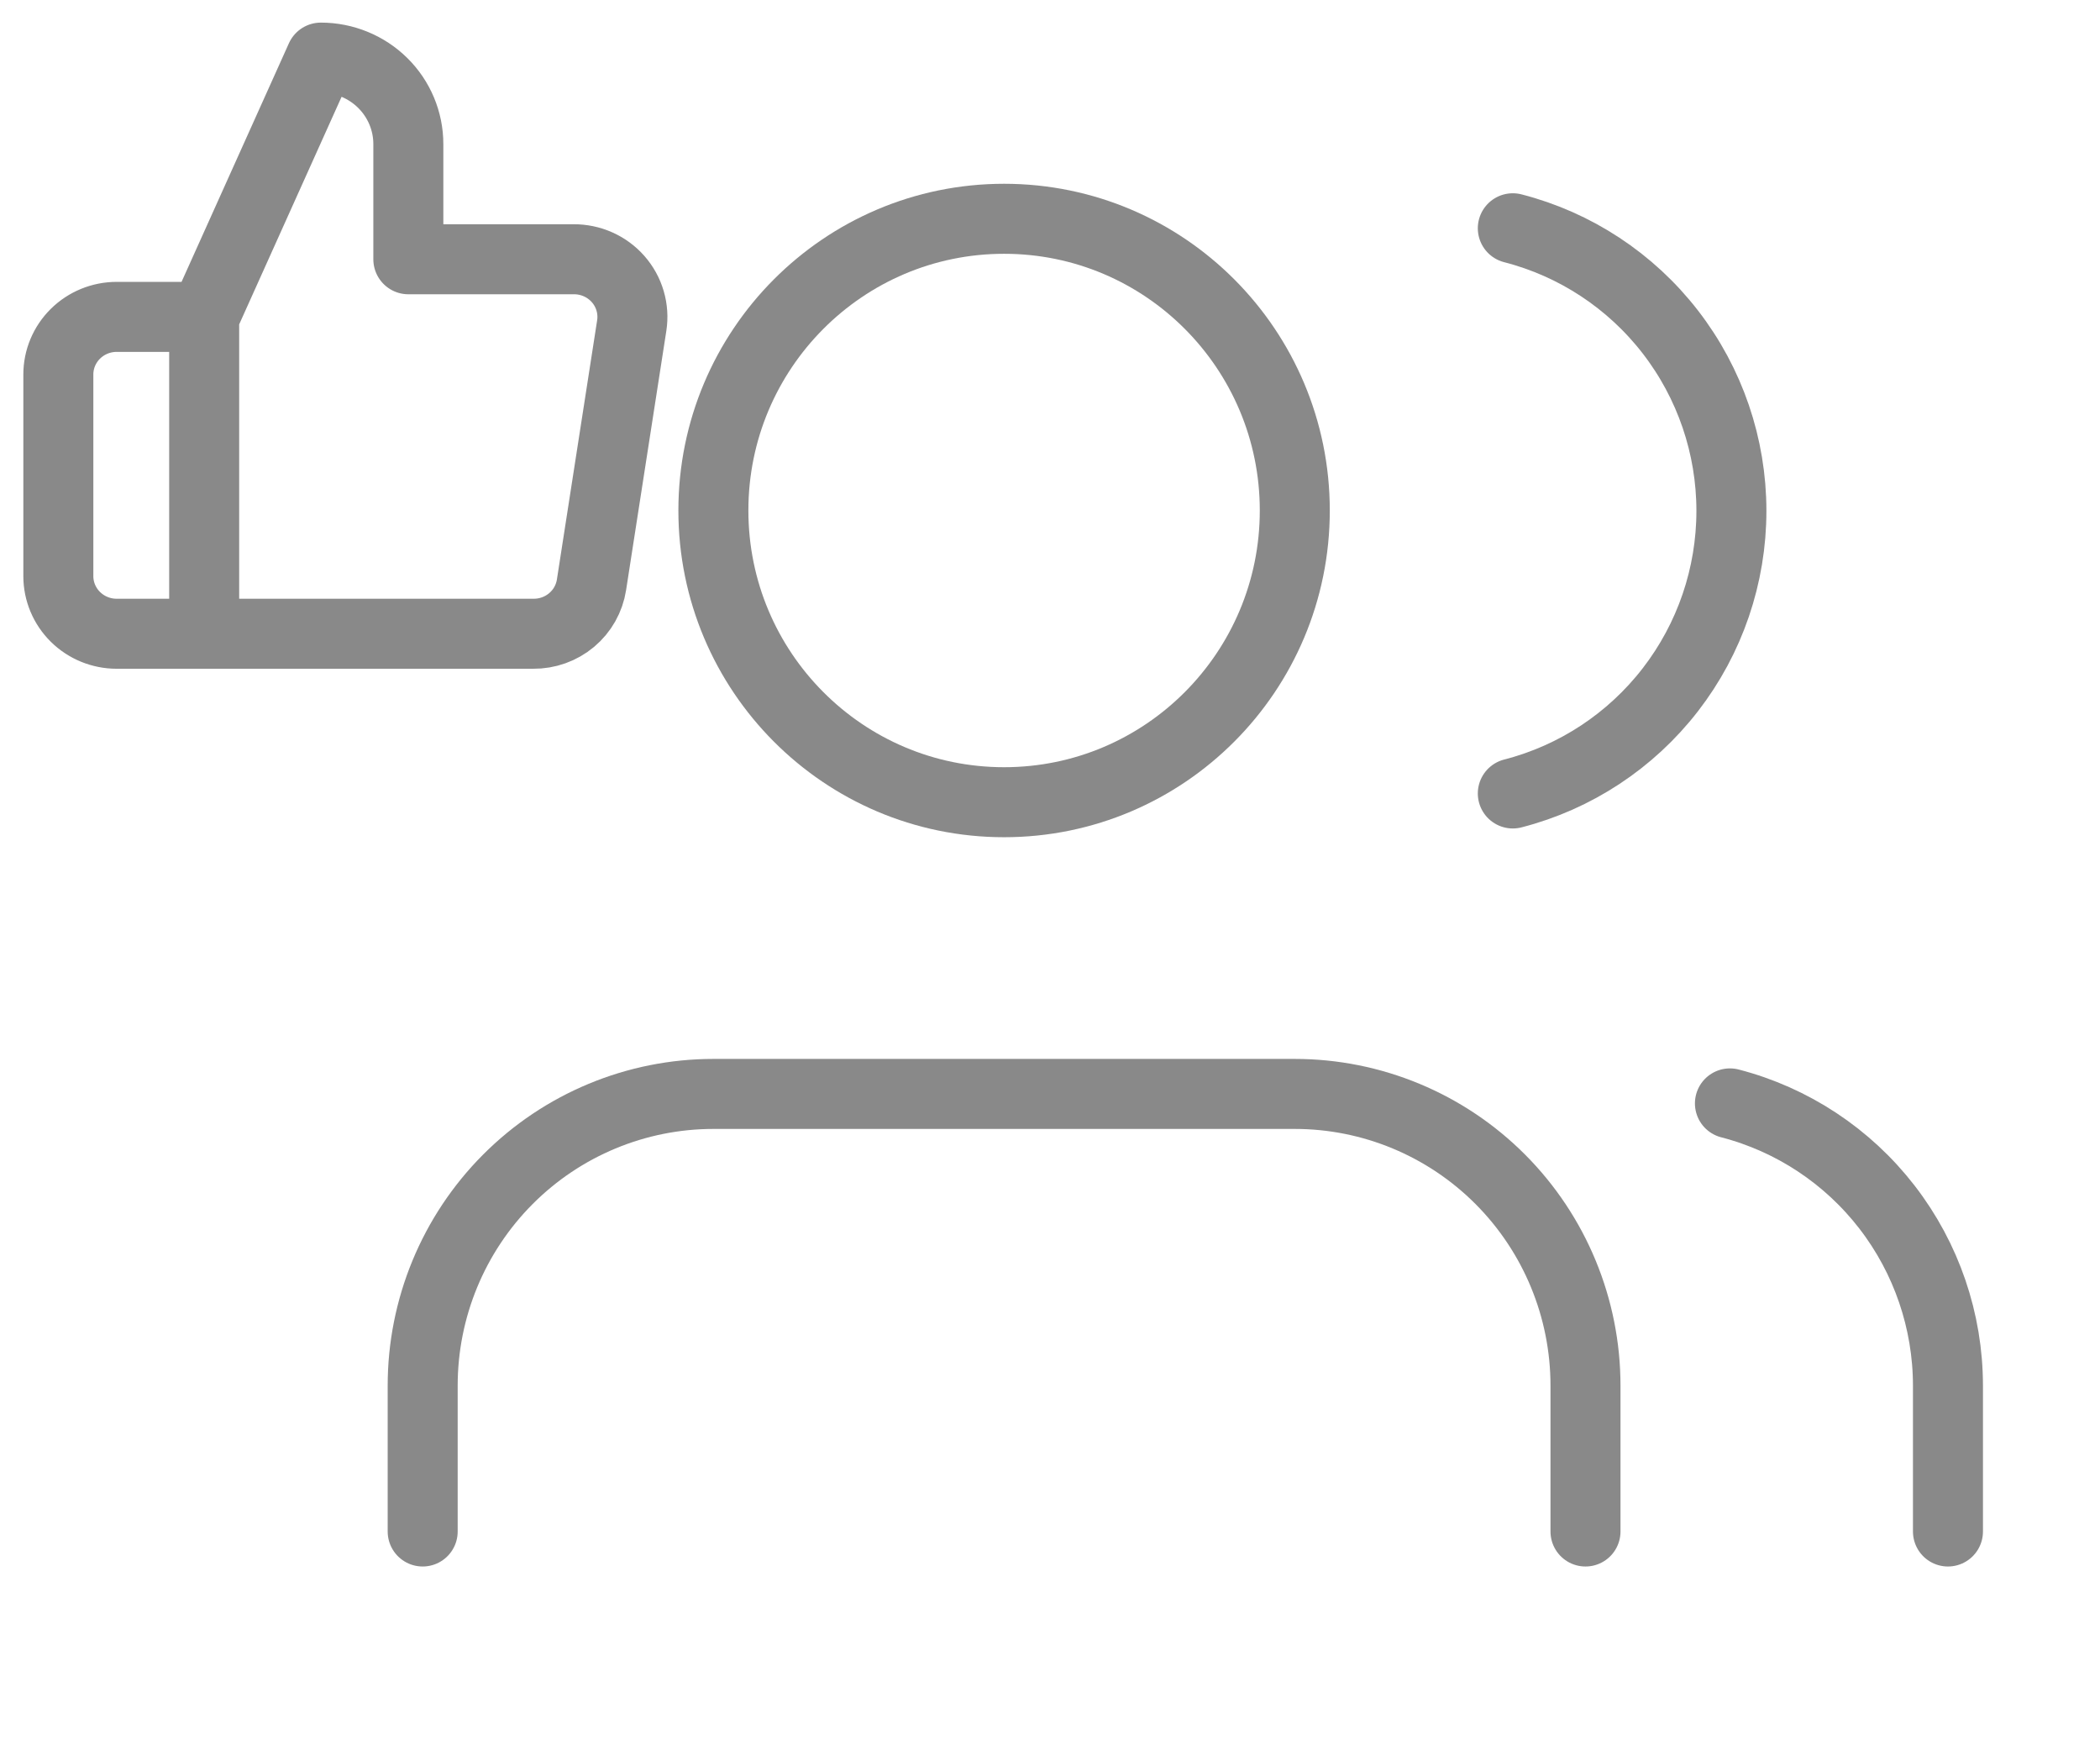
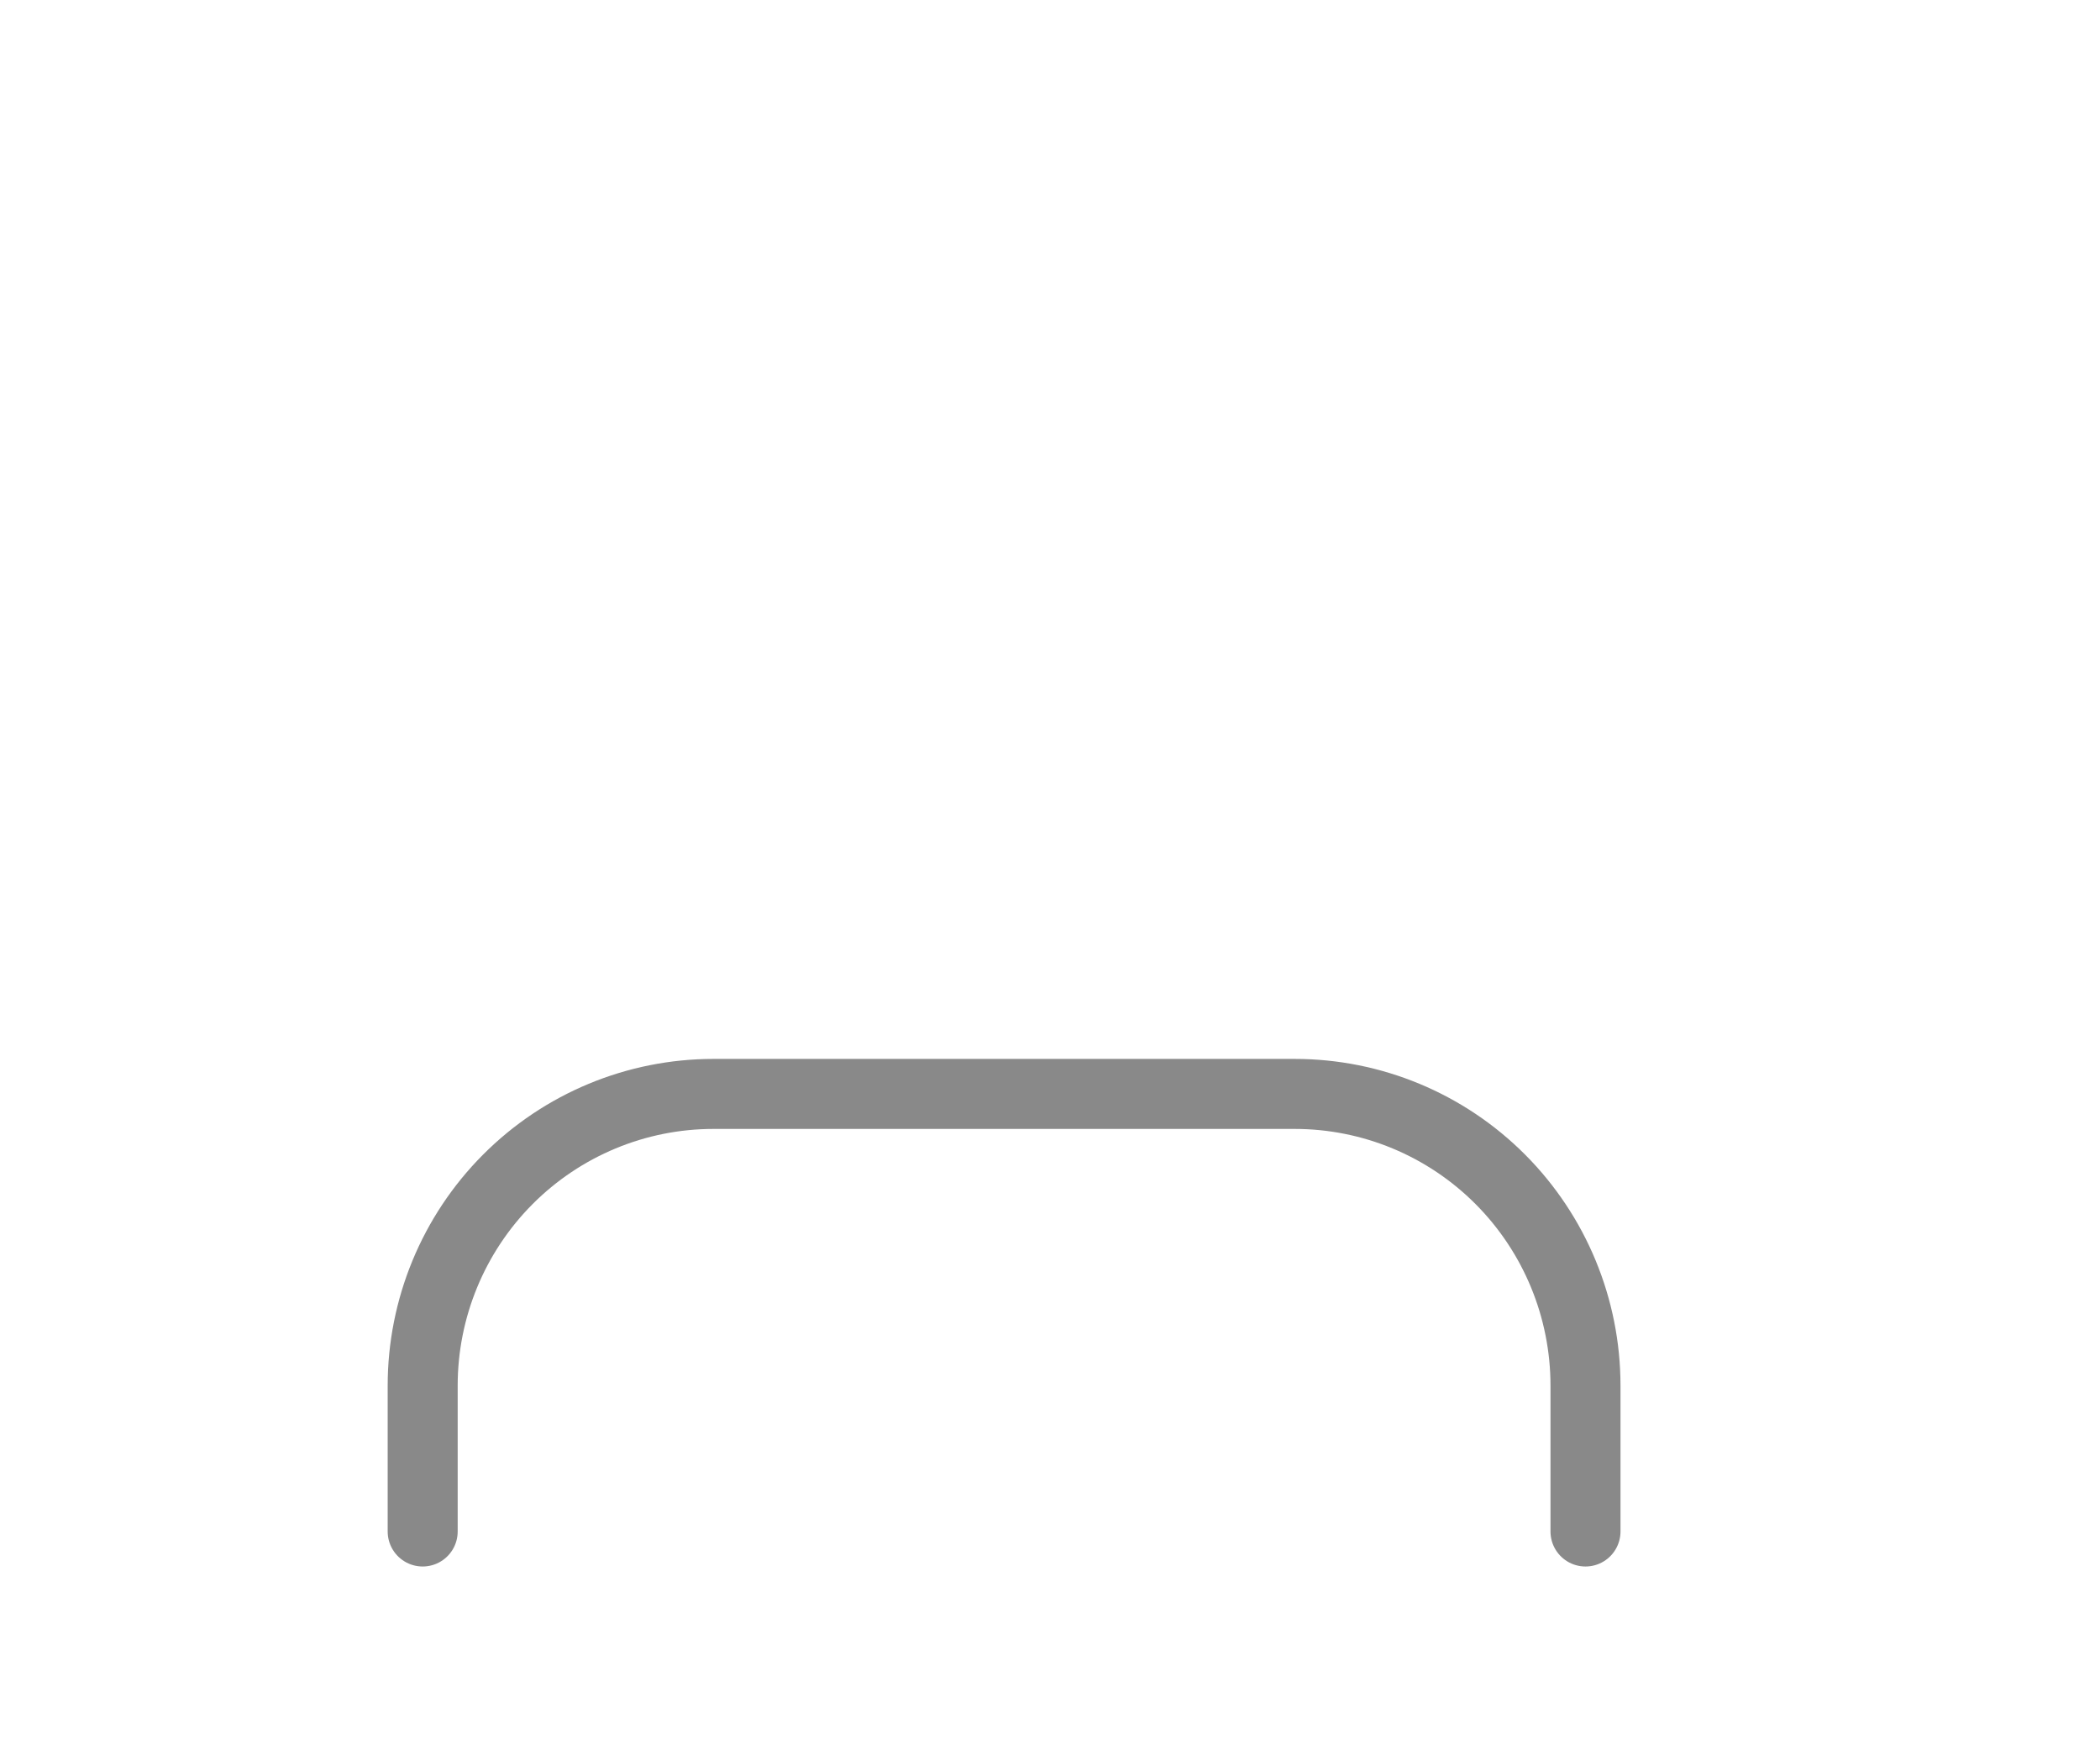
<svg xmlns="http://www.w3.org/2000/svg" width="240" height="200" viewBox="0 0 240 200" fill="none">
  <path d="M181.199 175V158.333C181.199 149.493 177.699 141.014 171.468 134.763C165.238 128.512 156.787 125 147.976 125H81.529C72.718 125 64.267 128.512 58.037 134.763C51.806 141.014 48.306 149.493 48.306 158.333V175" stroke="#898989" stroke-width="8" stroke-linecap="round" stroke-linejoin="round" />
-   <path d="M114.753 91.667C133.101 91.667 147.976 76.743 147.976 58.333C147.976 39.924 133.101 25 114.753 25C96.404 25 81.529 39.924 81.529 58.333C81.529 76.743 96.404 91.667 114.753 91.667Z" stroke="#898989" stroke-width="8" stroke-linecap="round" stroke-linejoin="round" />
-   <path d="M222.624 175V158.333C222.618 150.948 220.168 143.773 215.658 137.936C211.148 132.099 204.834 127.93 197.706 126.083" stroke="#898989" stroke-width="8" stroke-linecap="round" stroke-linejoin="round" />
-   <path d="M172.893 26.084C180.039 27.919 186.373 32.089 190.897 37.936C195.42 43.783 197.875 50.974 197.875 58.375C197.875 65.777 195.42 72.968 190.897 78.814C186.373 84.661 180.039 88.831 172.893 90.667" stroke="#898989" stroke-width="8" stroke-linecap="round" stroke-linejoin="round" />
-   <path d="M23.334 36.209L36.667 6.583C39.319 6.583 41.863 7.624 43.738 9.476C45.613 11.328 46.667 13.839 46.667 16.459V29.625H65.534C66.5 29.614 67.457 29.811 68.339 30.202C69.221 30.593 70.006 31.168 70.64 31.888C71.274 32.608 71.742 33.456 72.011 34.373C72.281 35.289 72.345 36.252 72.2 37.196L67.6 66.821C67.359 68.391 66.552 69.822 65.327 70.85C64.102 71.878 62.541 72.435 60.934 72.417H23.334M23.334 36.209V72.417M23.334 36.209H13.334C11.566 36.209 9.87 36.902 8.62 38.137C7.369 39.371 6.667 41.046 6.667 42.792V65.834C6.667 67.579 7.369 69.254 8.62 70.489C9.87 71.723 11.566 72.417 13.334 72.417H23.334" stroke="#898989" stroke-width="8" stroke-linecap="round" stroke-linejoin="round" />
</svg>